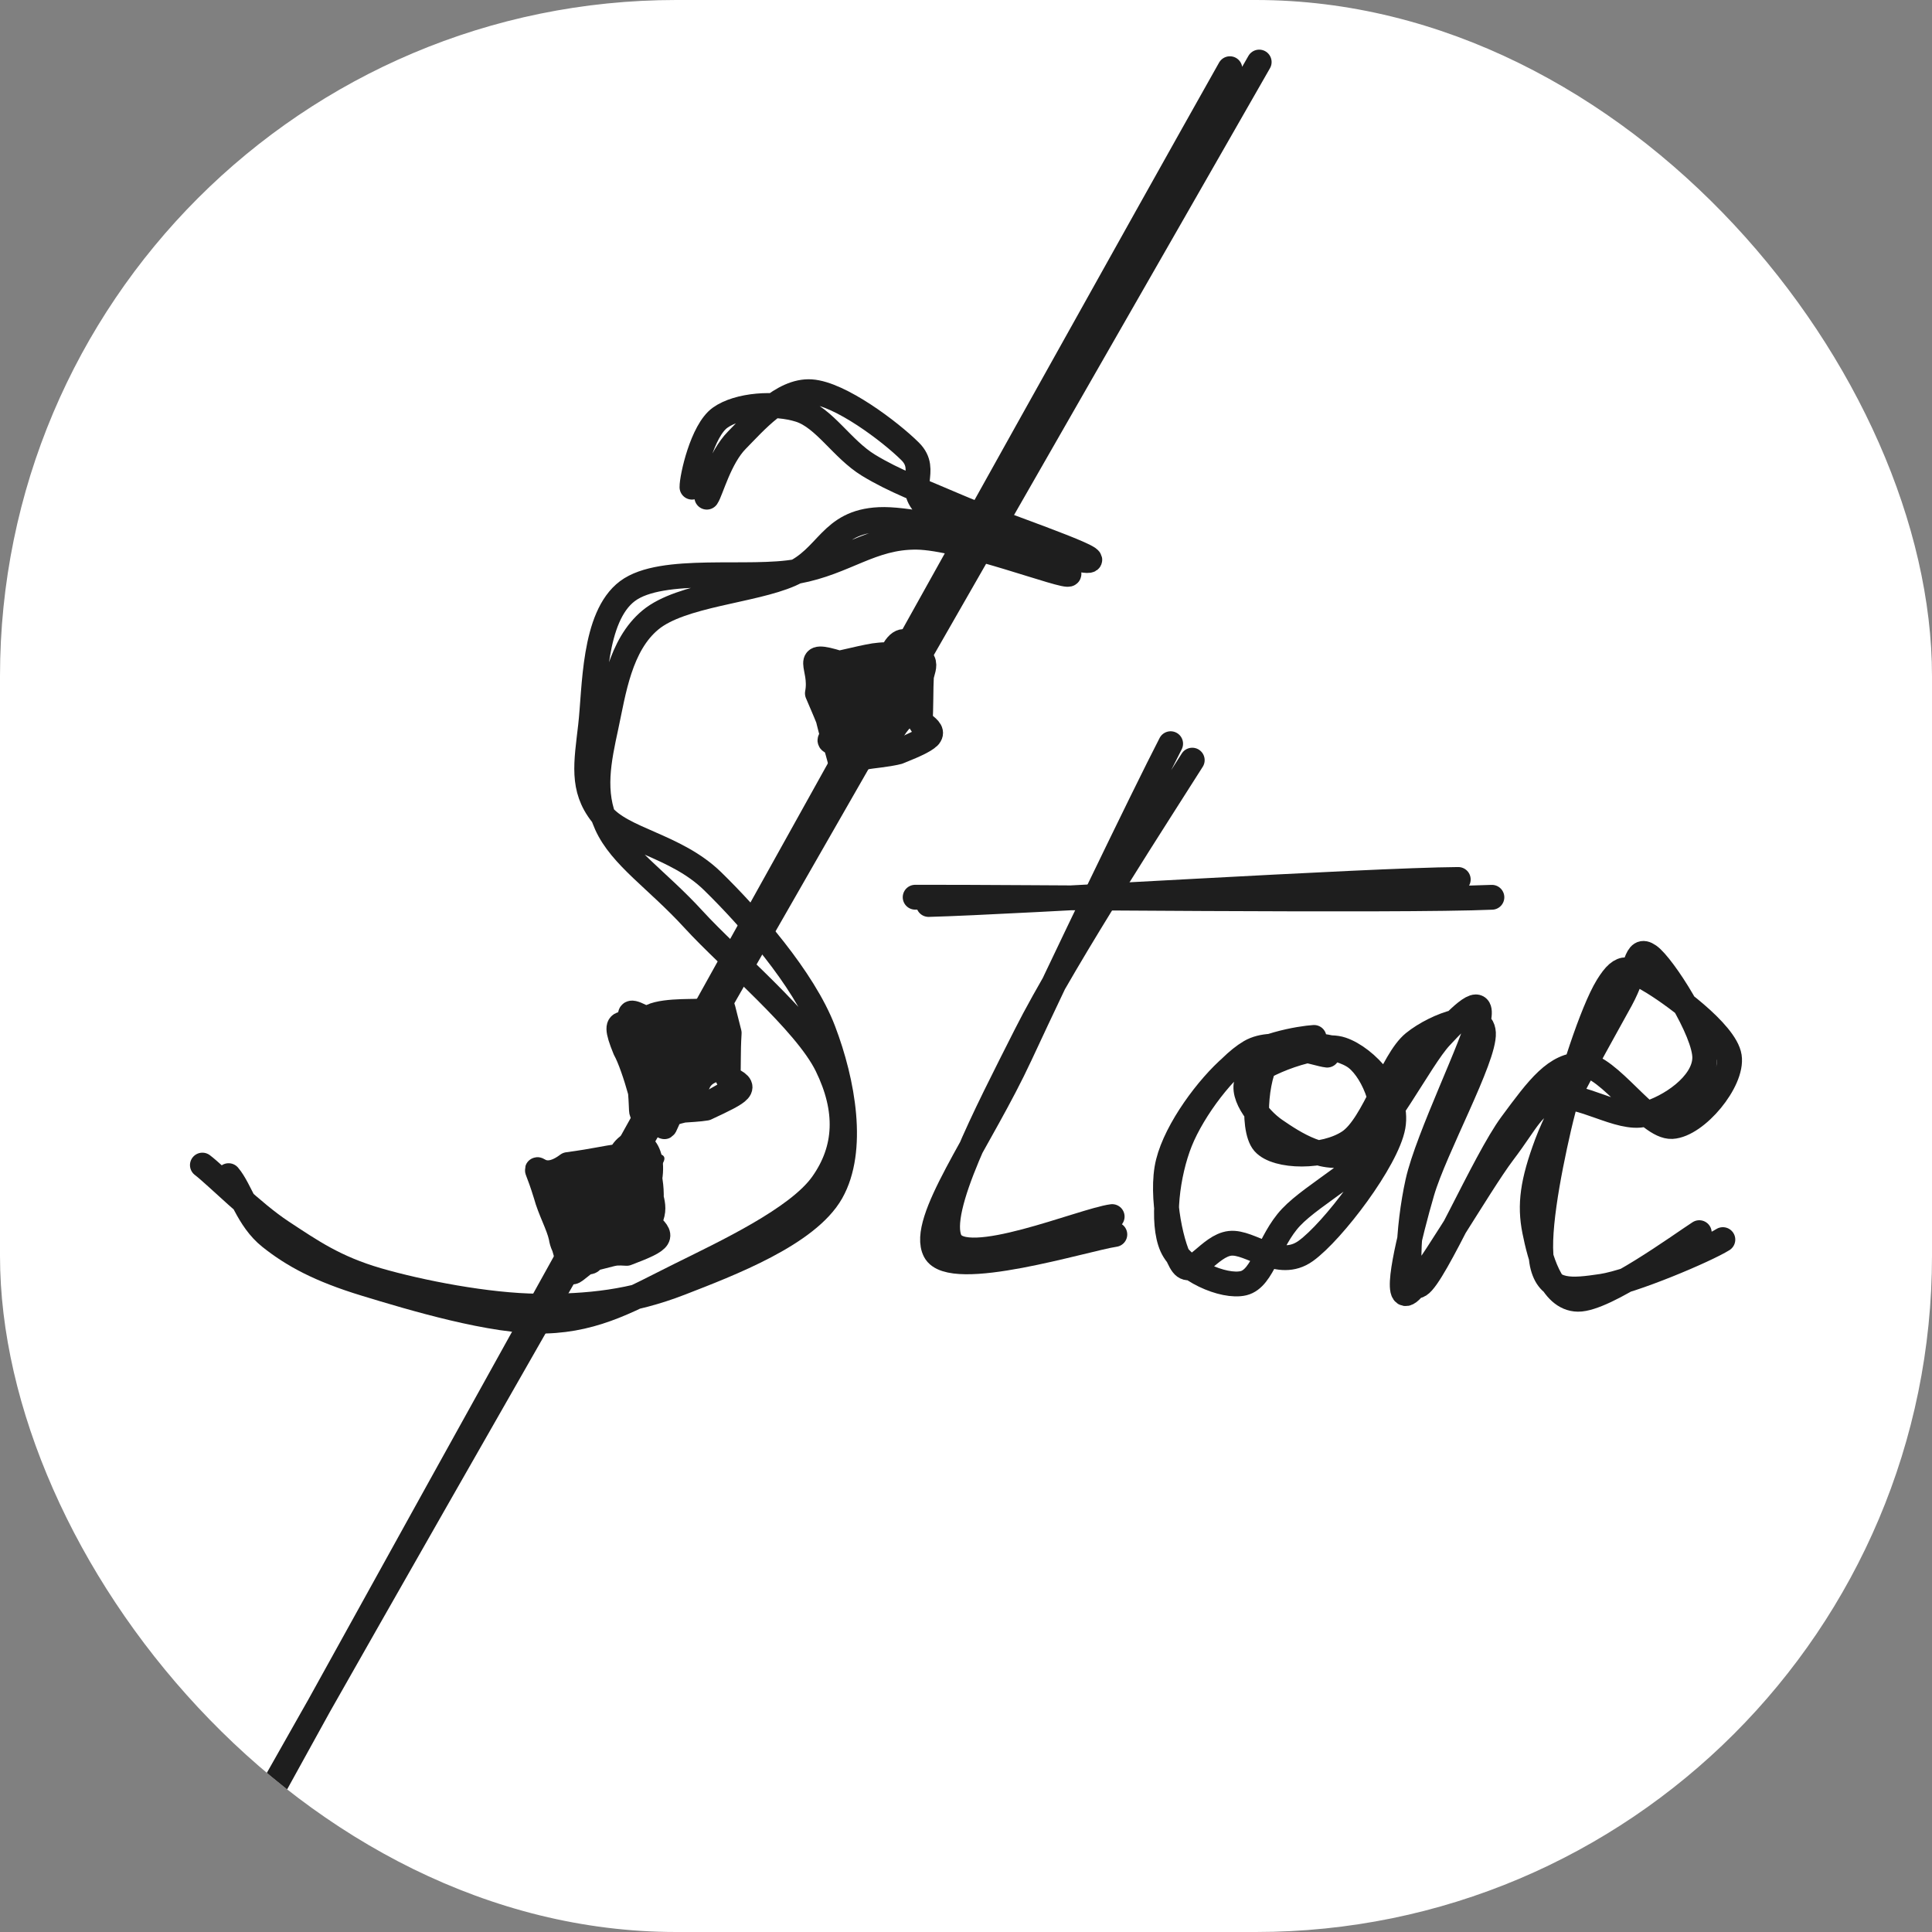
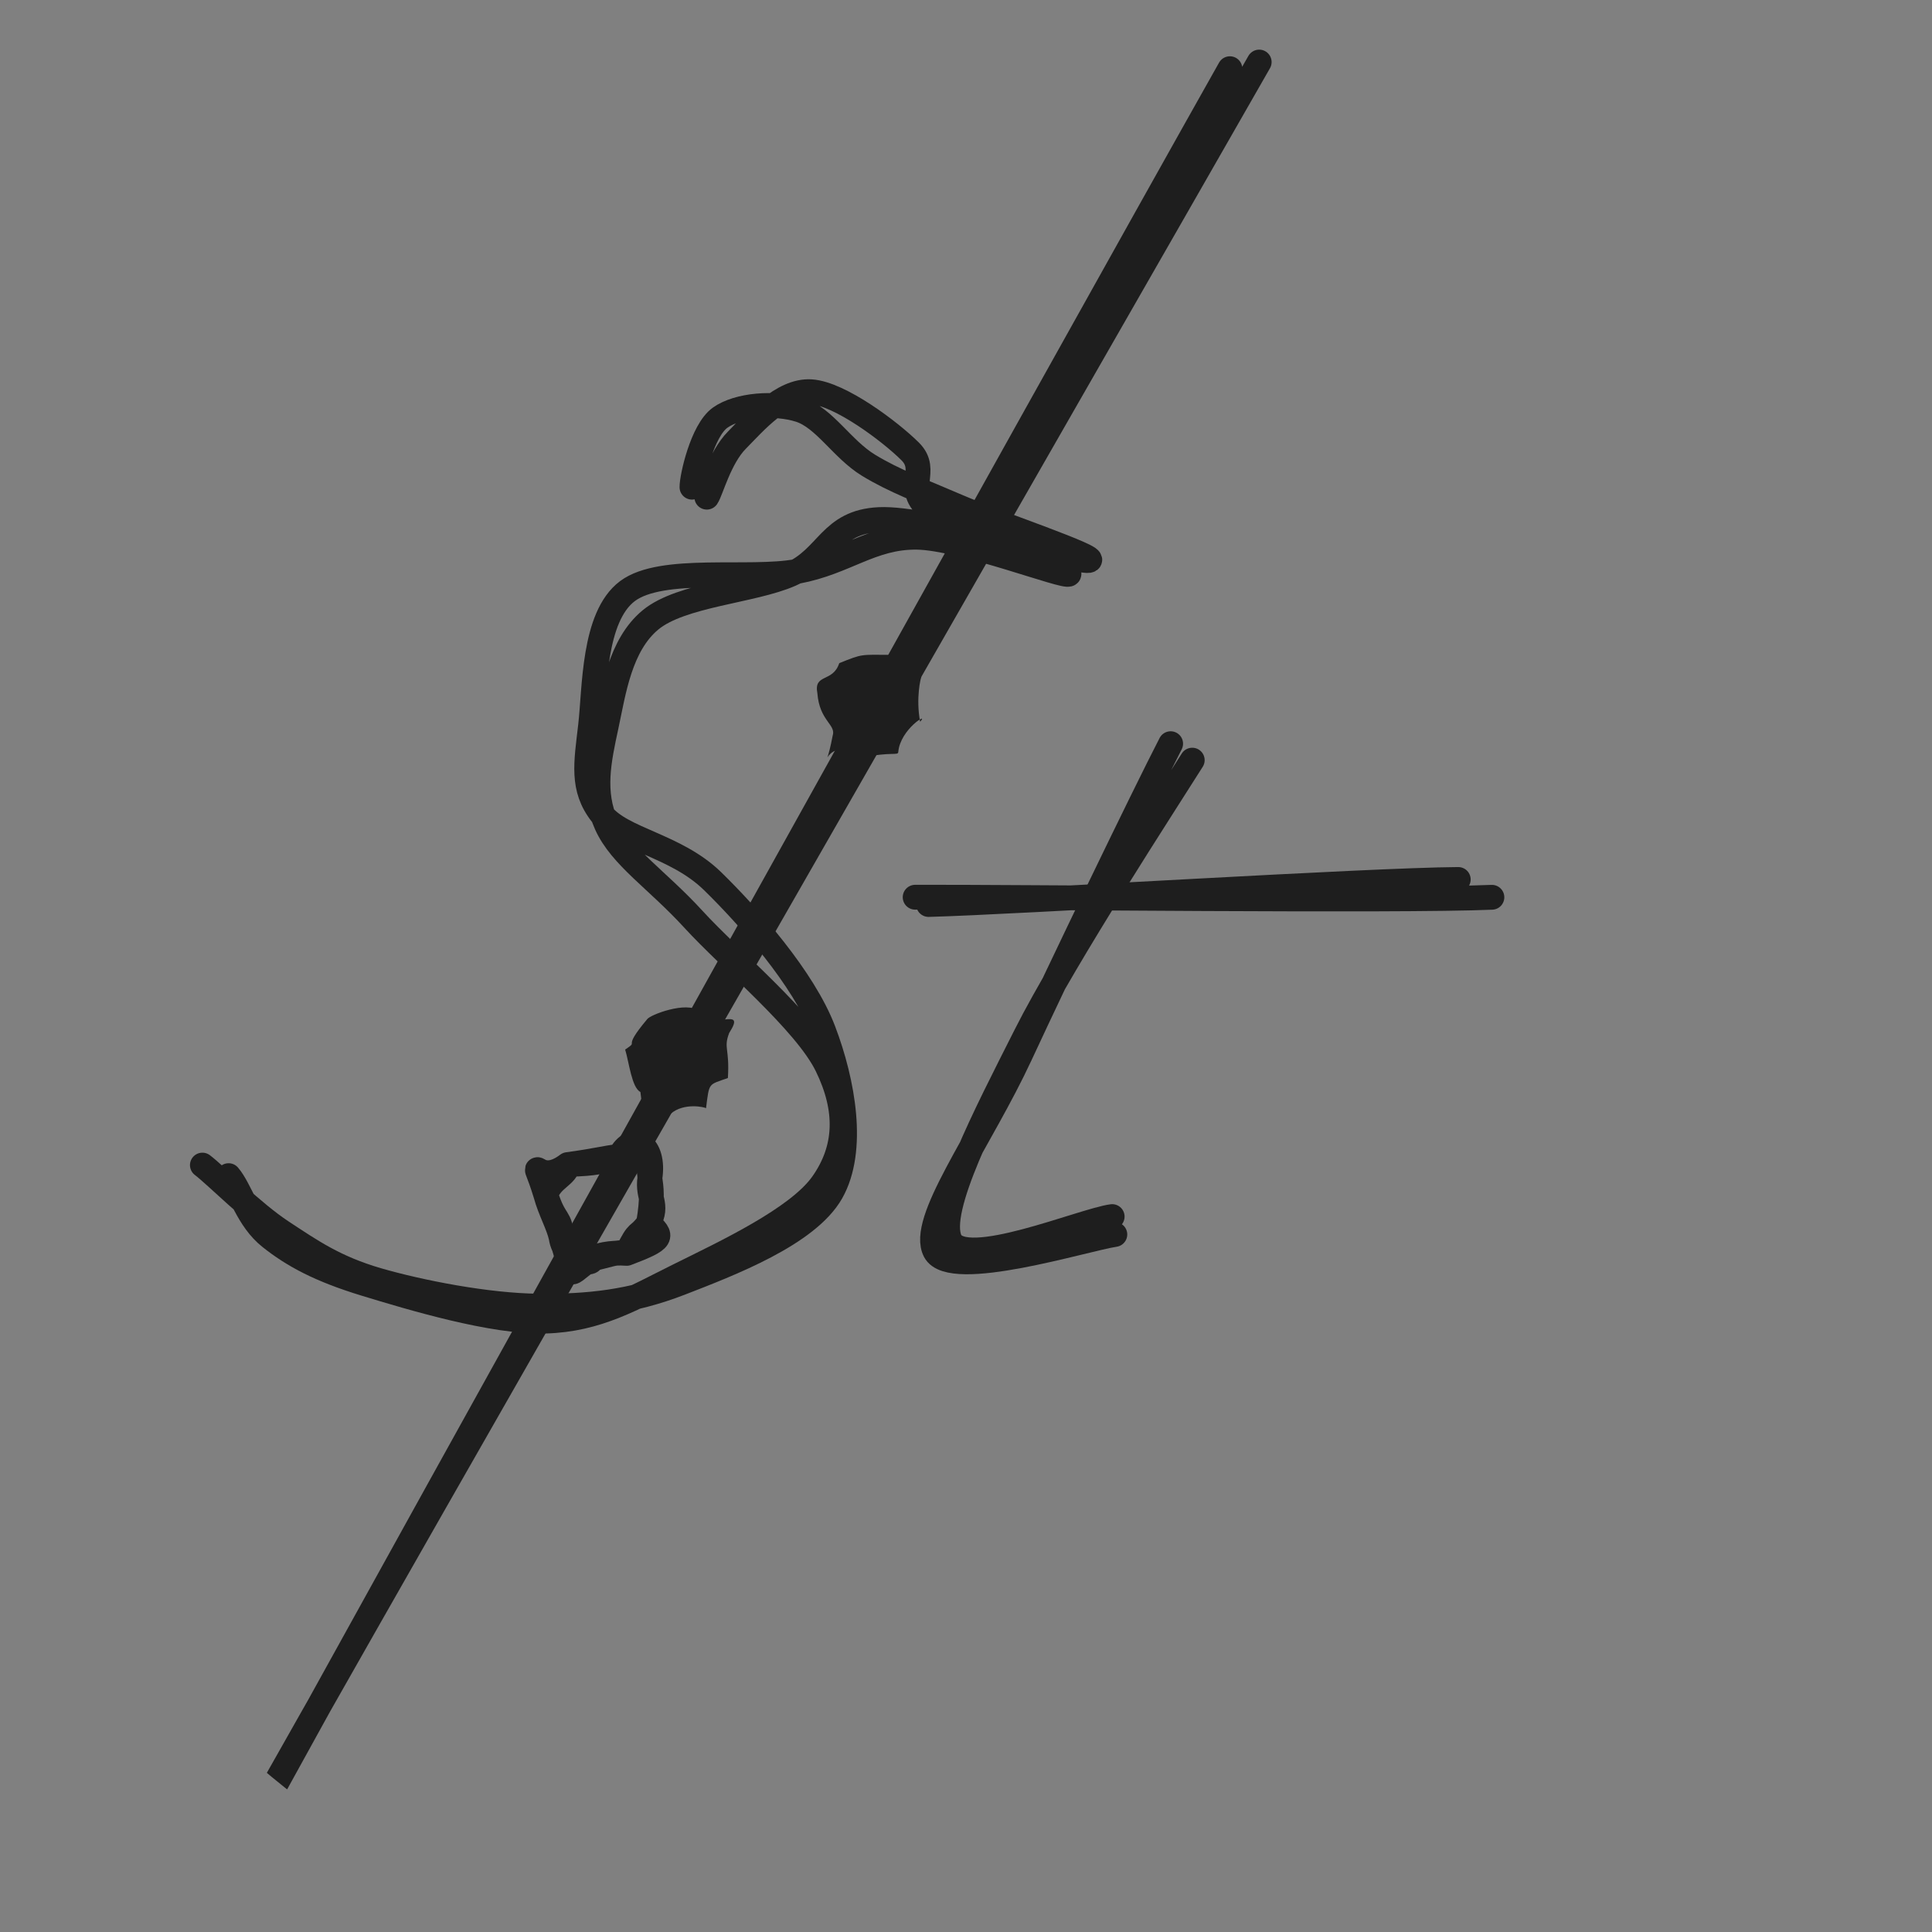
<svg xmlns="http://www.w3.org/2000/svg" version="1.1" width="1000" height="1000">
  <rect width="100%" height="100%" fill="#808080" stroke="none" />
  <g clip-path="url(#SvgjsClipPath1018)">
-     <rect width="1000" height="1000" fill="#ffffff" />
    <g transform="matrix(1.071,0,0,1.071,72.621,5.684341886080802e-14)">
      <svg version="1.1" width="798.09" height="933.702">
        <svg version="1.1" viewBox="0 0 266.03 311.234" width="798.09" height="933.702">
          <defs>
            <style class="style-fonts">
      </style>
            <clipPath id="SvgjsClipPath1018">
              <rect width="1000" height="1000" x="0" y="0" rx="350" ry="350" />
            </clipPath>
          </defs>
          <g stroke-linecap="round">
            <g transform="translate(89.332 78.521) rotate(0 -7.851 59.442)">
              <path d="M1.93 1.57 C2.61 0.59, 3.98 -4.79, 6.78 -7.62 C9.58 -10.46, 14.08 -15.72, 18.73 -15.41 C23.38 -15.11, 31.5 -8.97, 34.68 -5.81 C37.86 -2.66, 33.56 0.23, 37.82 3.52 C42.08 6.82, 60.62 13.2, 60.27 13.95 C59.91 14.7, 43.01 8.1, 35.72 8.02 C28.43 7.95, 24.28 12.08, 16.52 13.52 C8.76 14.97, -5.29 12.55, -10.85 16.7 C-16.4 20.86, -16.1 32.45, -16.8 38.43 C-17.49 44.42, -18.29 48.46, -15.02 52.62 C-11.75 56.79, -3.12 57.61, 2.84 63.41 C8.79 69.22, 17.52 79.12, 20.71 87.47 C23.9 95.83, 25.83 106.77, 21.99 113.55 C18.15 120.33, 5.57 125.11, -2.31 128.17 C-10.18 131.22, -17.14 131.97, -25.28 131.89 C-33.41 131.81, -44.23 129.7, -51.1 127.71 C-57.98 125.71, -61.82 123.02, -66.52 119.93 C-71.23 116.84, -77.13 110.84, -79.33 109.17 M-0.46 -0.04 C-0.48 -1.59, 1.18 -9.16, 4.07 -11.23 C6.97 -13.31, 12.92 -13.76, 16.9 -12.49 C20.88 -11.21, 23.71 -6.19, 27.95 -3.59 C32.2 -1, 36.45 0.52, 42.37 3.08 C48.28 5.64, 65.56 11.42, 63.45 11.77 C61.35 12.12, 37.74 4.8, 29.73 5.18 C21.72 5.55, 21.53 11.33, 15.39 14.02 C9.25 16.71, -2.19 17.25, -7.13 21.33 C-12.08 25.4, -13.1 32.96, -14.28 38.46 C-15.47 43.96, -16.58 49.12, -14.23 54.31 C-11.89 59.5, -6.13 63.12, -0.21 69.59 C5.71 76.07, 17.83 86.08, 21.29 93.18 C24.75 100.27, 24.53 106.54, 20.56 112.16 C16.59 117.79, 4.91 123.24, -2.53 126.93 C-9.97 130.62, -15.66 134.07, -24.09 134.3 C-32.52 134.53, -45.71 130.54, -53.1 128.29 C-60.48 126.04, -64.74 123.71, -68.4 120.8 C-72.07 117.9, -73.18 113.13, -75.11 110.87" stroke="#1e1e1e" stroke-width="4" fill="none" />
            </g>
          </g>
          <mask />
          <g stroke-linecap="round">
            <g transform="translate(176.397 8.487) rotate(0 -79.336 147.13)">
              <path d="M-0.87 2.58 C-27.9 50.54, -134.11 241.58, -160.26 289.3 M3.85 1.51 C-23.73 49.78, -135.51 244.39, -162.52 292.75" stroke="#1e1e1e" stroke-width="4" fill="none" />
            </g>
          </g>
          <mask />
          <g stroke-linecap="round">
            <g transform="translate(169.512 122.796) rotate(0 -20.972 38.745)">
              <path d="M-0.05 -0.34 C-4.38 6.55, -20.35 31.03, -26.85 43.93 C-33.35 56.82, -41.37 72.14, -39.06 77.02 C-36.74 81.9, -17.7 73.81, -12.95 73.19 M-3.53 -2.99 C-7.93 5.53, -21.44 33.54, -27.76 47.17 C-34.09 60.8, -44.02 73.95, -41.48 78.77 C-38.94 83.59, -17.28 76.77, -12.52 76.07" stroke="#1e1e1e" stroke-width="4" fill="none" />
            </g>
          </g>
          <mask />
          <g stroke-linecap="round">
            <g transform="translate(188.753 170.685) rotate(0 21.833 10.762)">
-               <path d="M2.45 -0.71 C0.79 -0.86, -6.04 -3.54, -9.98 -1.23 C-13.92 1.09, -19.12 7.96, -21.22 13.19 C-23.32 18.41, -24.27 26.3, -22.57 30.11 C-20.87 33.91, -14.22 36.81, -11.02 36.03 C-7.82 35.24, -7.01 29.27, -3.37 25.41 C0.27 21.55, 9.08 17.12, 10.84 12.85 C12.6 8.59, 10.07 2.12, 7.18 -0.19 C4.3 -2.49, -3.97 -3.25, -6.46 -0.98 C-8.96 1.29, -9.84 11.06, -7.77 13.43 C-5.7 15.8, 1.95 15.93, 5.98 13.24 C10.01 10.55, 12.8 0.21, 16.4 -2.71 C20.01 -5.63, 27.39 -8.29, 27.62 -4.28 C27.84 -0.27, 19.78 14.35, 17.74 21.34 C15.7 28.33, 13.2 38.7, 15.38 37.64 C17.56 36.59, 26.85 20.23, 30.82 14.99 C34.8 9.75, 35.46 7.22, 39.24 6.2 C43.03 5.17, 49.56 9.9, 53.56 8.84 C57.56 7.77, 63.15 4.06, 63.27 -0.2 C63.39 -4.46, 56.55 -15.16, 54.29 -16.73 C52.04 -18.3, 52.5 -14.67, 49.75 -9.63 C47.01 -4.59, 40.15 7.33, 37.83 13.53 C35.52 19.73, 35.03 23.39, 35.86 27.58 C36.7 31.76, 38.43 38.57, 42.85 38.62 C47.27 38.68, 59.33 29.87, 62.39 27.89 M0.33 -3.56 C-1.8 -3.43, -8.92 -2.31, -12.84 1.04 C-16.76 4.4, -21.84 11.23, -23.17 16.57 C-24.51 21.9, -22.51 30.87, -20.85 33.04 C-19.19 35.21, -16.51 29.98, -13.21 29.61 C-9.9 29.24, -5.39 33.98, -1.01 30.84 C3.36 27.7, 12.09 16.18, 13.06 10.77 C14.03 5.36, 8.66 -0.33, 4.79 -1.63 C0.93 -2.94, -8.34 0.77, -10.13 2.94 C-11.92 5.11, -8.77 9.42, -5.92 11.37 C-3.07 13.32, 2.53 17.14, 6.96 14.63 C11.4 12.13, 17.38 -0.07, 20.71 -3.63 C24.03 -7.2, 27.51 -10.66, 26.9 -6.77 C26.29 -2.88, 18.64 12.52, 17.04 19.71 C15.44 26.89, 14.8 37.89, 17.31 36.34 C19.83 34.79, 27.75 16.32, 32.13 10.4 C36.5 4.48, 39.25 0.77, 43.56 0.83 C47.87 0.9, 54.04 11, 57.99 10.79 C61.94 10.57, 67.84 3.46, 67.23 -0.47 C66.63 -4.4, 57.63 -10.9, 54.35 -12.78 C51.08 -14.67, 50.01 -15.73, 47.59 -11.78 C45.16 -7.82, 41.52 3.43, 39.78 10.95 C38.05 18.47, 36.03 29.09, 37.18 33.36 C38.33 37.62, 41.85 37.25, 46.69 36.53 C51.52 35.8, 63.44 30.73, 66.19 29.01" stroke="#1e1e1e" stroke-width="4" fill="none" />
-             </g>
+               </g>
          </g>
          <mask />
          <g stroke-linecap="round" transform="translate(106.866 102.165) rotate(35.929 11.044 11.044)">
            <path d="M15 3 C15.02 3.22, 16.25 6.29, 19.09 9 C19.37 6.73, 17.18 11.8, 19.09 15 C19.46 15.54, 18.1 15.61, 15 19.09 C7.2 19.27, 12.46 26.45, 9 19.09 C8.43 17.28, 5.9 18.42, 3 15 C0.58 12.73, 4.03 12.18, 3 9 C5.2 5.49, 4.95 5.91, 9 3 C10.82 -5.55, 12.38 4.92, 15 3" stroke="none" stroke-width="0" fill="#1e1e1e" />
-             <path d="M15 3 C15.25 5.22, 18.4 8.77, 19.09 9 M15 3 C15.95 4.5, 18.07 7.31, 19.09 9 M19.09 9 C22.17 10.31, 22.83 8.16, 19.09 15 M19.09 9 C22.2 9.01, 22.78 9.17, 19.09 15 M19.09 15 C17.72 16.62, 16.28 17.73, 15 19.09 M19.09 15 C17.28 16.86, 16.12 17.93, 15 19.09 M15 19.09 C8.32 19.77, 9.14 20.79, 9 19.09 M15 19.09 C13.19 24.06, 15.85 23.94, 9 19.09 M9 19.09 C6.71 17.4, 4.79 15.19, 3 15 M9 19.09 C8 17.87, 5.93 16.78, 3 15 M3 15 C1.11 10.93, -3.26 11.13, 3 9 M3 15 C2.44 12.46, 4.59 10.24, 3 9 M3 9 C5.6 8.44, 4.06 6.29, 9 3 M3 9 C5.29 6.46, 6.93 4.25, 9 3 M9 3 C14.4 -1.33, 14.26 1.55, 15 3 M9 3 C7.79 -2.85, 13.45 0.78, 15 3" stroke="#1e1e1e" stroke-width="4" fill="none" />
          </g>
          <g stroke-linecap="round" transform="translate(75.898 159.553) rotate(35.929 11.044 11.044)">
            <path d="M15 3 C15.7 5.59, 16.49 4.89, 19.09 9 C17.18 11.8, 17.05 11.26, 19.09 15 C18.85 14.98, 15.66 16.3, 15 19.09 C12.46 26.45, 13.07 23.23, 9 19.09 C7.46 19.35, 4.71 16.29, 3 15 C4.03 12.18, 2.52 15.68, 3 9 C2.88 8.22, 6.44 2.78, 9 3 C12.38 4.92, 14.69 -2.51, 15 3" stroke="none" stroke-width="0" fill="#1e1e1e" />
-             <path d="M15 3 C16.21 5.65, 17.32 7.35, 19.09 9 M15 3 C16.83 5.88, 18.09 7.36, 19.09 9 M19.09 9 C22.83 8.16, 22.19 9.4, 19.09 15 M19.09 9 C22.78 9.17, 19.06 12.23, 19.09 15 M19.09 15 C17.27 16.82, 17.29 15.96, 15 19.09 M19.09 15 C17.05 17.01, 15.44 17.79, 15 19.09 M15 19.09 C9.14 20.79, 13.04 23.81, 9 19.09 M15 19.09 C15.85 23.94, 16.13 19.63, 9 19.09 M9 19.09 C7.63 17.15, 5.25 15.19, 3 15 M9 19.09 C6.85 17.37, 4.36 15.62, 3 15 M3 15 C-3.26 11.13, 2.12 12.4, 3 9 M3 15 C4.59 10.24, -3.76 9.9, 3 9 M3 9 C3.24 6.94, 8.08 3.82, 9 3 M3 9 C4.07 7.05, 7 5.28, 9 3 M9 3 C14.26 1.55, 8.34 -2.48, 15 3 M9 3 C13.45 0.78, 8.34 -1.49, 15 3" stroke="#1e1e1e" stroke-width="4" fill="none" />
          </g>
          <g stroke-linecap="round" transform="translate(63.121 182.941) rotate(35.929 11.044 11.044)">
-             <path d="M15 3 C14.98 2.53, 15.19 5.85, 19.09 9 C17.05 11.26, 19.89 16.3, 19.09 15 C16.6 15.27, 16.96 18.5, 15 19.09 C13.07 23.23, 15.83 25.87, 9 19.09 C7.55 18.4, 7.19 17.1, 3 15 C2.52 15.68, 1.68 12.56, 3 9 C4.09 5.12, 6.21 8.11, 9 3 C14.69 -2.51, 15.99 -2.67, 15 3" stroke="none" stroke-width="0" fill="#1e1e1e" />
            <path d="M15 3 C16.52 5.91, 18.64 5.49, 19.09 9 M15 3 C16.09 4.14, 17.24 5.25, 19.09 9 M19.09 9 C22.19 9.4, 22.69 9.54, 19.09 15 M19.09 9 C19.06 12.23, 18.29 10.35, 19.09 15 M19.09 15 C17.55 15.68, 16.89 17, 15 19.09 M19.09 15 C16.86 16.36, 15.35 18.14, 15 19.09 M15 19.09 C13.04 23.81, 15.35 23.7, 9 19.09 M15 19.09 C16.13 19.63, 11.92 22.09, 9 19.09 M9 19.09 C7.04 16.38, 6.87 17.92, 3 15 M9 19.09 C7.5 17.75, 5.04 16.65, 3 15 M3 15 C2.12 12.4, 3.99 10.47, 3 9 M3 15 C-3.76 9.9, 1.07 15.36, 3 9 M3 9 C6.48 5.68, 7.1 4.75, 9 3 M3 9 C5.2 7.16, 6.76 6.18, 9 3 M9 3 C8.34 -2.48, 13.26 0.67, 15 3 M9 3 C8.34 -1.49, 12.54 -1.88, 15 3" stroke="#1e1e1e" stroke-width="4" fill="none" />
          </g>
          <g stroke-linecap="round">
            <g transform="translate(124.605 143.318) rotate(0 46.677 0.374)">
              <path d="M2.38 2.39 C16.65 2.02, 72.97 -1.54, 87.71 -1.64 M0.22 1.22 C15.21 1.15, 78.22 1.88, 93.13 1.23" stroke="#1e1e1e" stroke-width="4" fill="none" />
            </g>
          </g>
          <mask />
        </svg>
      </svg>
    </g>
  </g>
</svg>